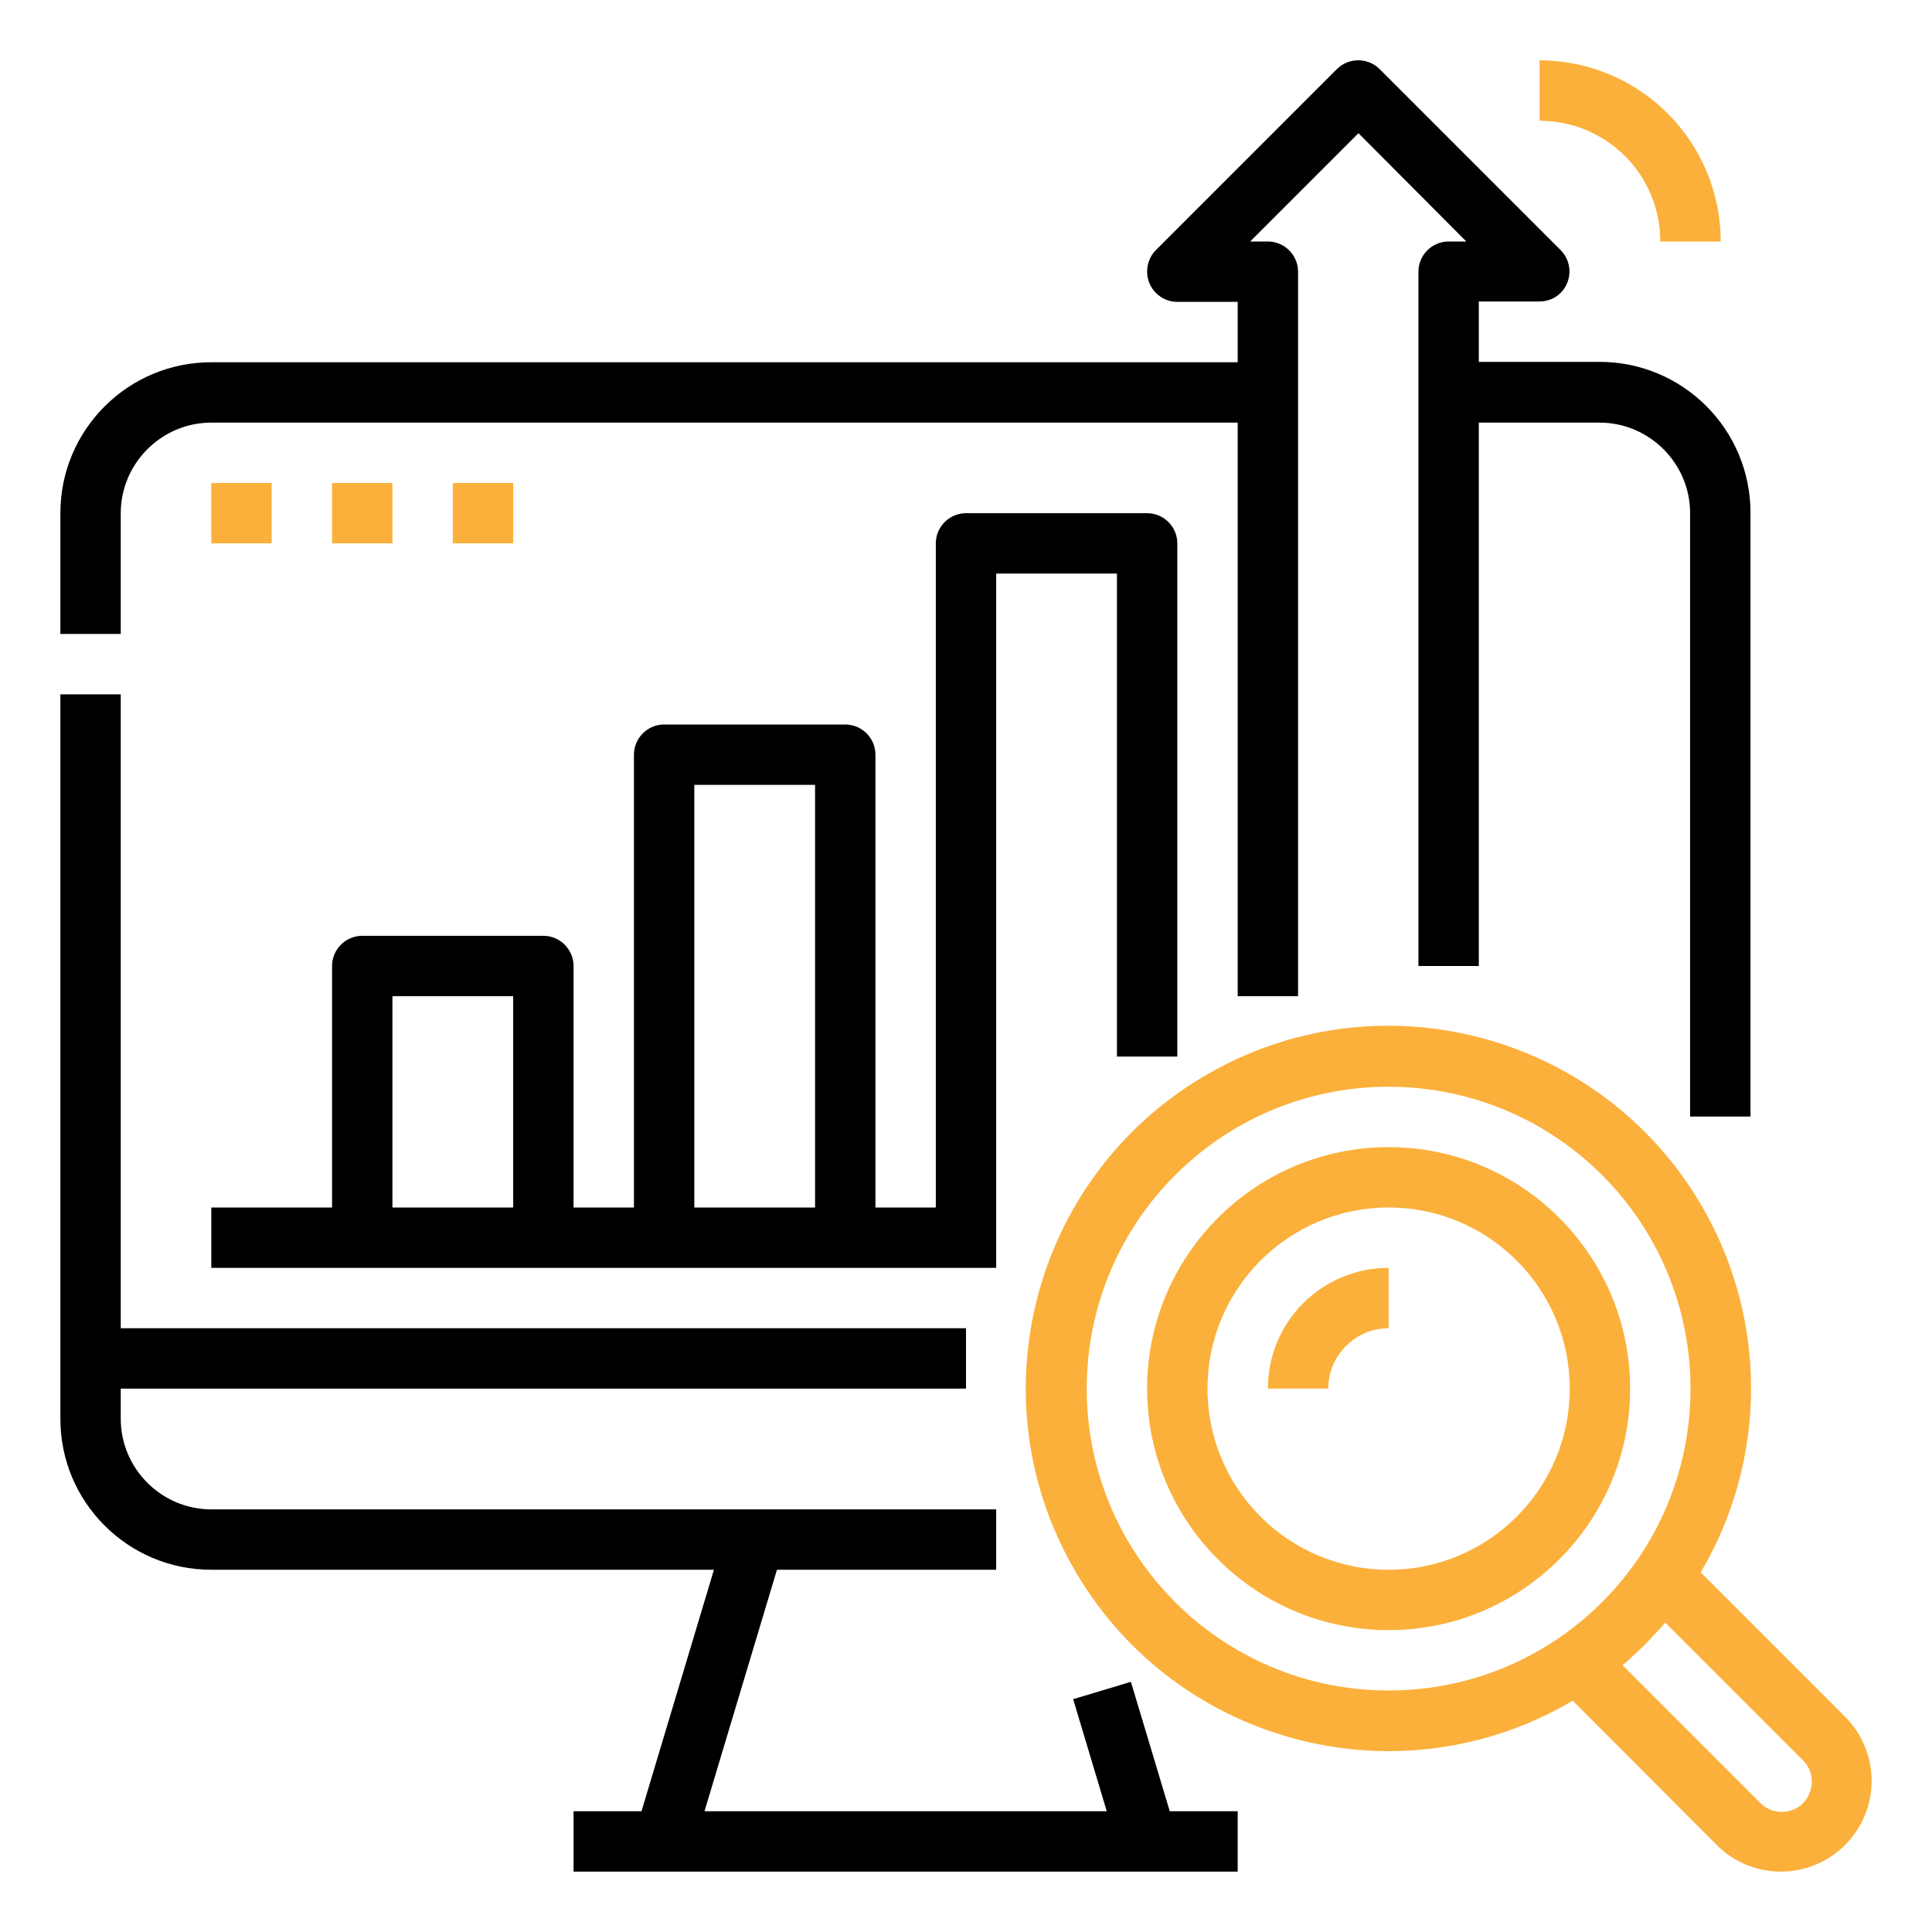
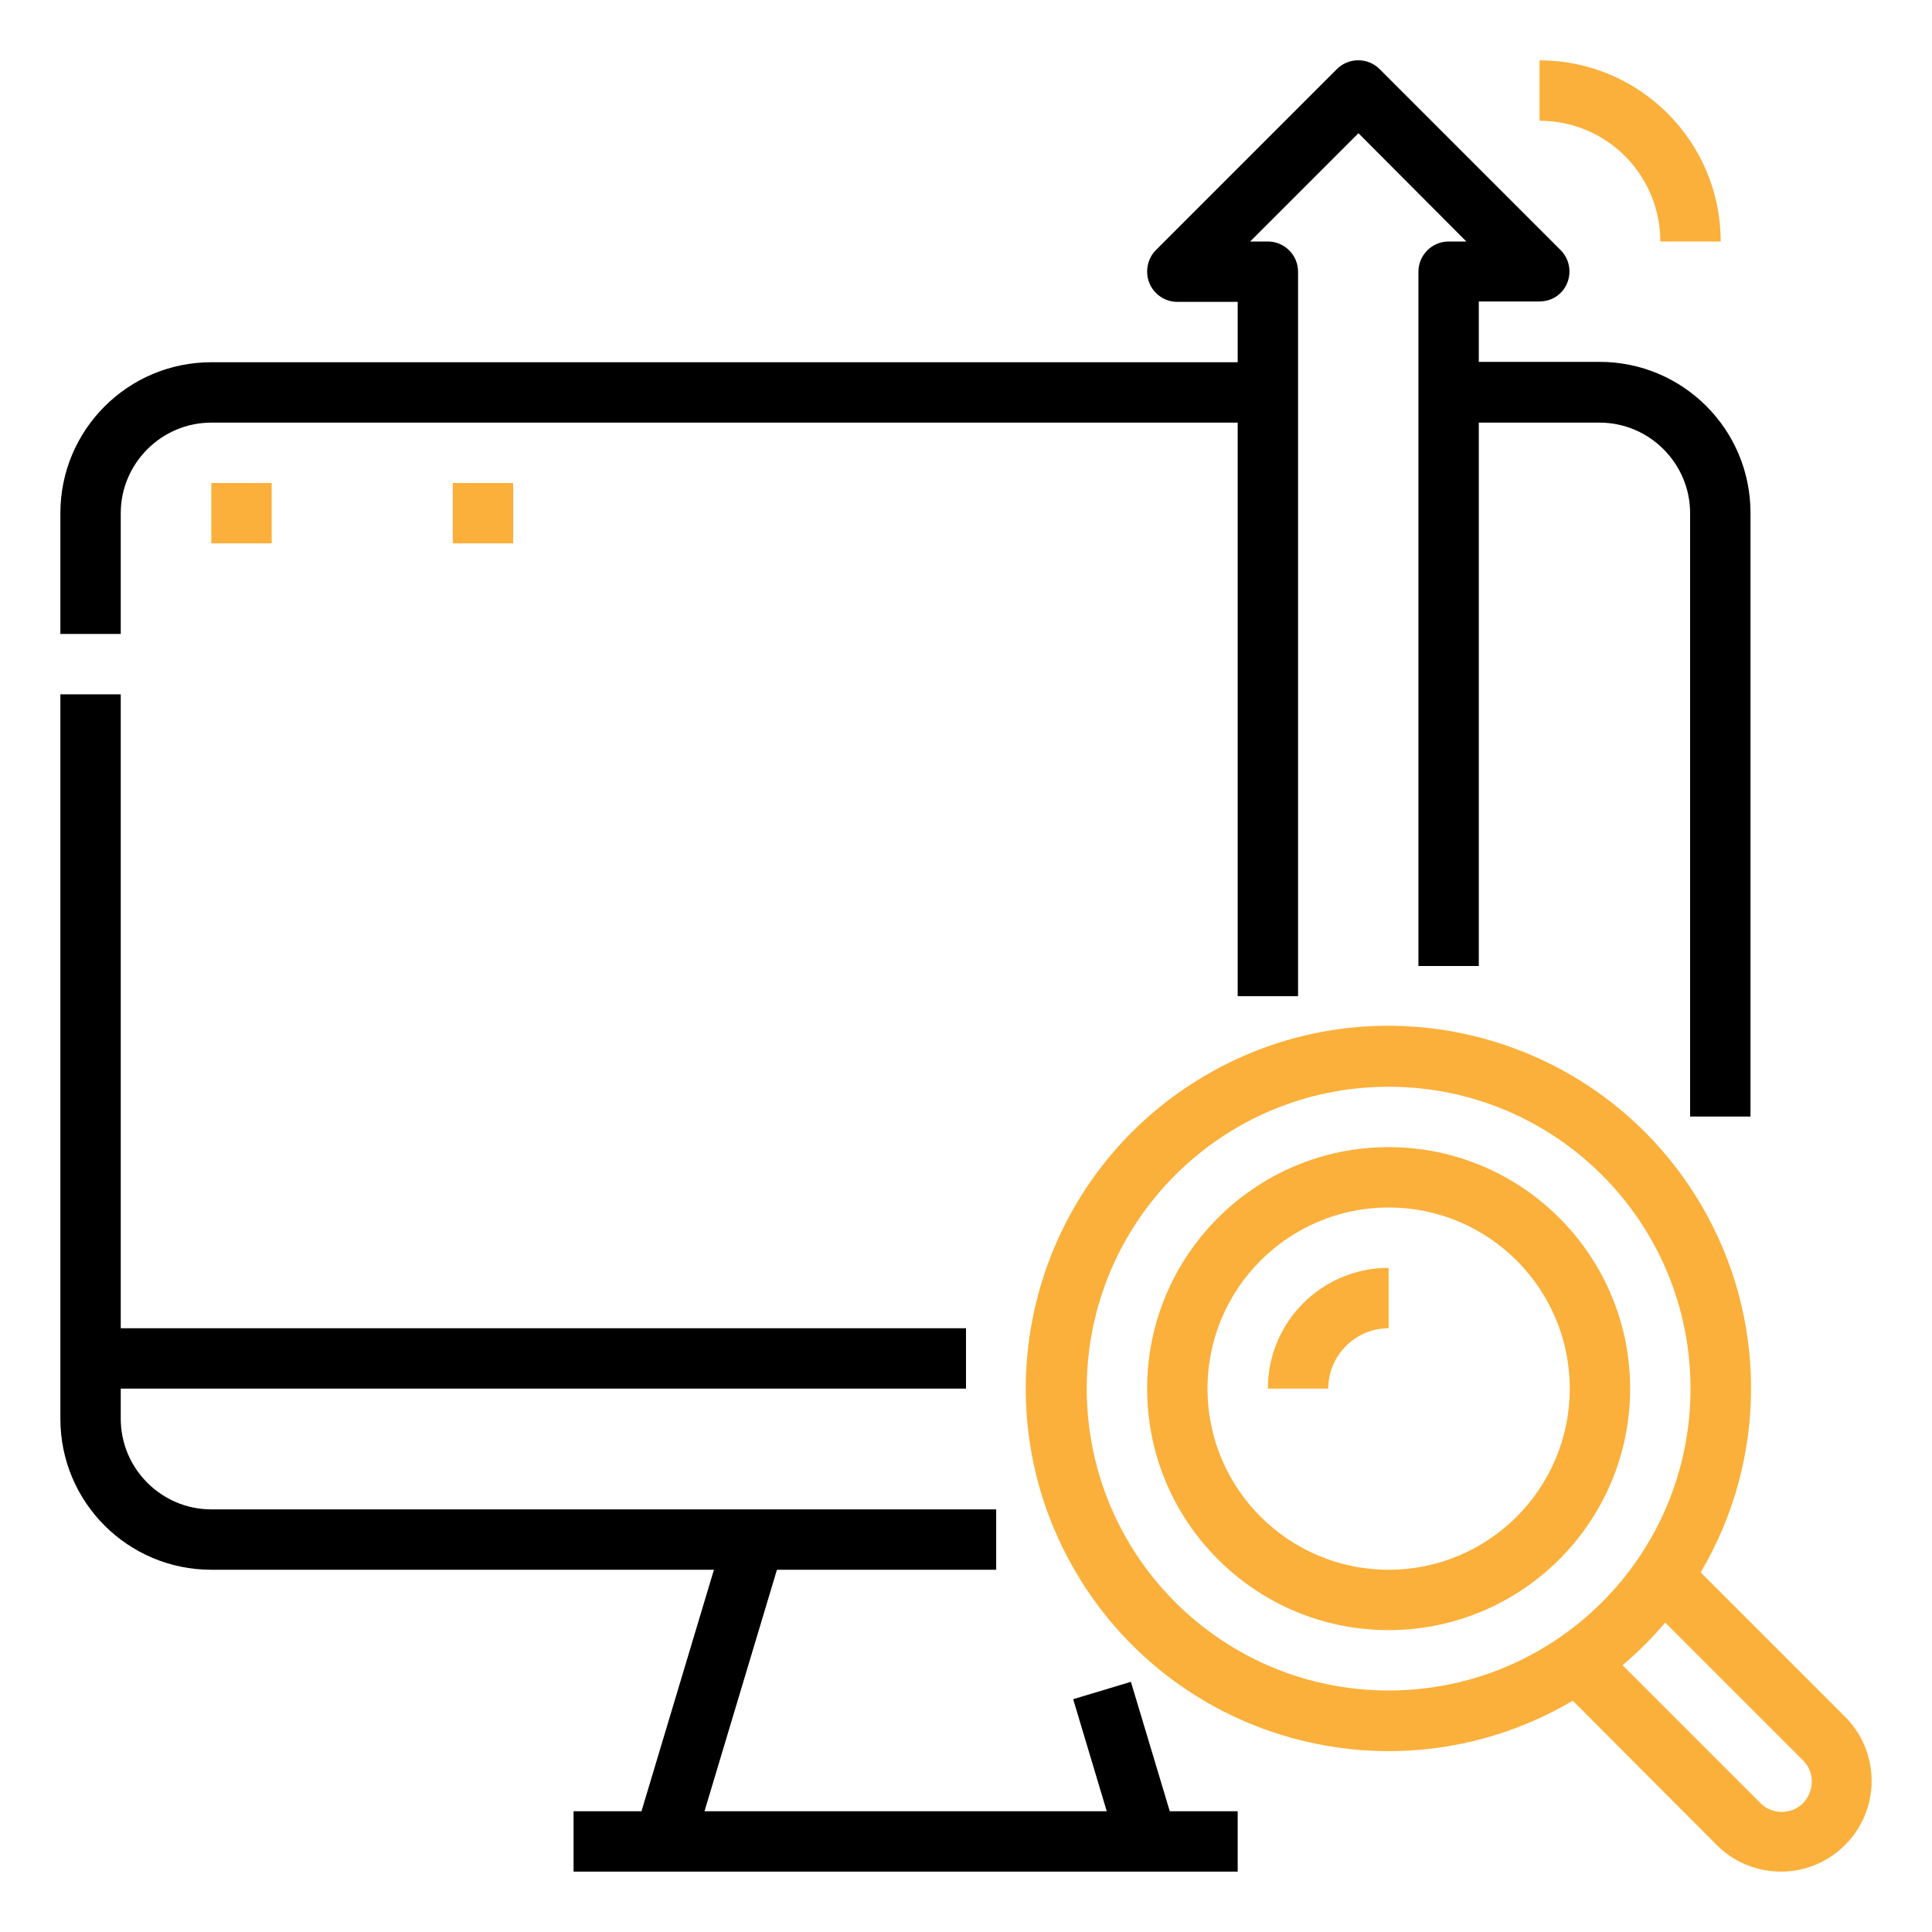
<svg xmlns="http://www.w3.org/2000/svg" width="96" height="96" viewBox="0 0 96 96" fill="none">
  <path d="M6 31.5H3V25.5C3 21.356 6.356 18 10.5 18H61.5V15H58.5C57.675 15 57 14.325 57 13.5C57 13.106 57.15 12.712 57.431 12.431L66.431 3.431C67.013 2.85 67.969 2.85 68.55 3.431L77.55 12.431C78.131 13.012 78.131 13.969 77.55 14.55C77.269 14.831 76.894 14.981 76.481 14.981H73.481V17.981H79.481C83.625 17.981 86.981 21.337 86.981 25.481V55.481H83.981V25.5C83.981 23.025 81.956 21 79.481 21H73.481V48H70.481V13.5C70.481 12.675 71.156 12 71.981 12H72.862L67.5 6.619L62.119 12H63C63.825 12 64.5 12.675 64.5 13.5V49.5H61.5V21H10.5C8.025 21 6 23.025 6 25.5V31.5Z" fill="black" />
  <path d="M10.5 78H35.475L31.875 90H28.5V93H61.5V90H58.125L56.194 83.569L53.325 84.431L54.994 90H35.006L38.606 78H49.5V75H10.5C8.025 75 6 72.975 6 70.5V69H48V66H6V34.5H3V70.5C3 74.644 6.356 78 10.5 78Z" fill="black" />
-   <path d="M57 25.5H48C47.175 25.5 46.5 26.175 46.5 27V60H43.5V37.5C43.5 36.675 42.825 36 42 36H33C32.175 36 31.5 36.675 31.5 37.5V60H28.5V48C28.5 47.175 27.825 46.5 27 46.5H18C17.175 46.5 16.5 47.175 16.5 48V60H10.5V63H49.5V28.5H55.5V52.5H58.5V27C58.5 26.175 57.825 25.5 57 25.5ZM25.5 60H19.5V49.5H25.5V60ZM40.5 60H34.5V39H40.5V60Z" fill="black" />
  <path d="M13.5 24H10.5V27H13.5V24Z" fill="#FBB03B" />
-   <path d="M19.5 24H16.5V27H19.5V24Z" fill="#FBB03B" />
  <path d="M25.5 24H22.5V27H25.5V24Z" fill="#FBB03B" />
  <path d="M91.688 85.313L84.506 78.131C87.844 72.488 87.844 65.475 84.506 59.831C79.444 51.263 68.4 48.413 59.831 53.475C51.263 58.538 48.413 69.581 53.475 78.15C58.538 86.719 69.581 89.569 78.15 84.506L85.313 91.688C86.156 92.531 87.3 93 88.5 93C90.975 93 93 90.975 93 88.5C93 87.3 92.531 86.156 91.688 85.313ZM69 84C60.713 84 54 77.288 54 69C54 60.713 60.713 54 69 54C77.288 54 84 60.713 84 69C84 77.288 77.288 84 69 84ZM89.569 89.625C88.969 90.188 88.013 90.169 87.45 89.569L80.625 82.744C81.394 82.088 82.088 81.394 82.744 80.625L89.569 87.45C89.588 87.469 89.606 87.488 89.625 87.506C90.188 88.088 90.15 89.044 89.569 89.625Z" fill="#FBB03B" />
  <path d="M69 57C62.381 57 57 62.381 57 69C57 75.619 62.381 81 69 81C75.619 81 81 75.619 81 69C81 62.381 75.619 57 69 57ZM69 78C64.031 78 60 73.969 60 69C60 64.031 64.031 60 69 60C73.969 60 78 64.031 78 69C78 73.969 73.969 78 69 78Z" fill="#FBB03B" />
  <path d="M69 63V66C67.35 66 66 67.35 66 69H63C63 65.681 65.681 63 69 63Z" fill="#FBB03B" />
  <path d="M82.5 12H85.5C85.5 7.031 81.469 3 76.5 3V6C79.819 6 82.5 8.681 82.5 12Z" fill="#FBB03B" />
</svg>